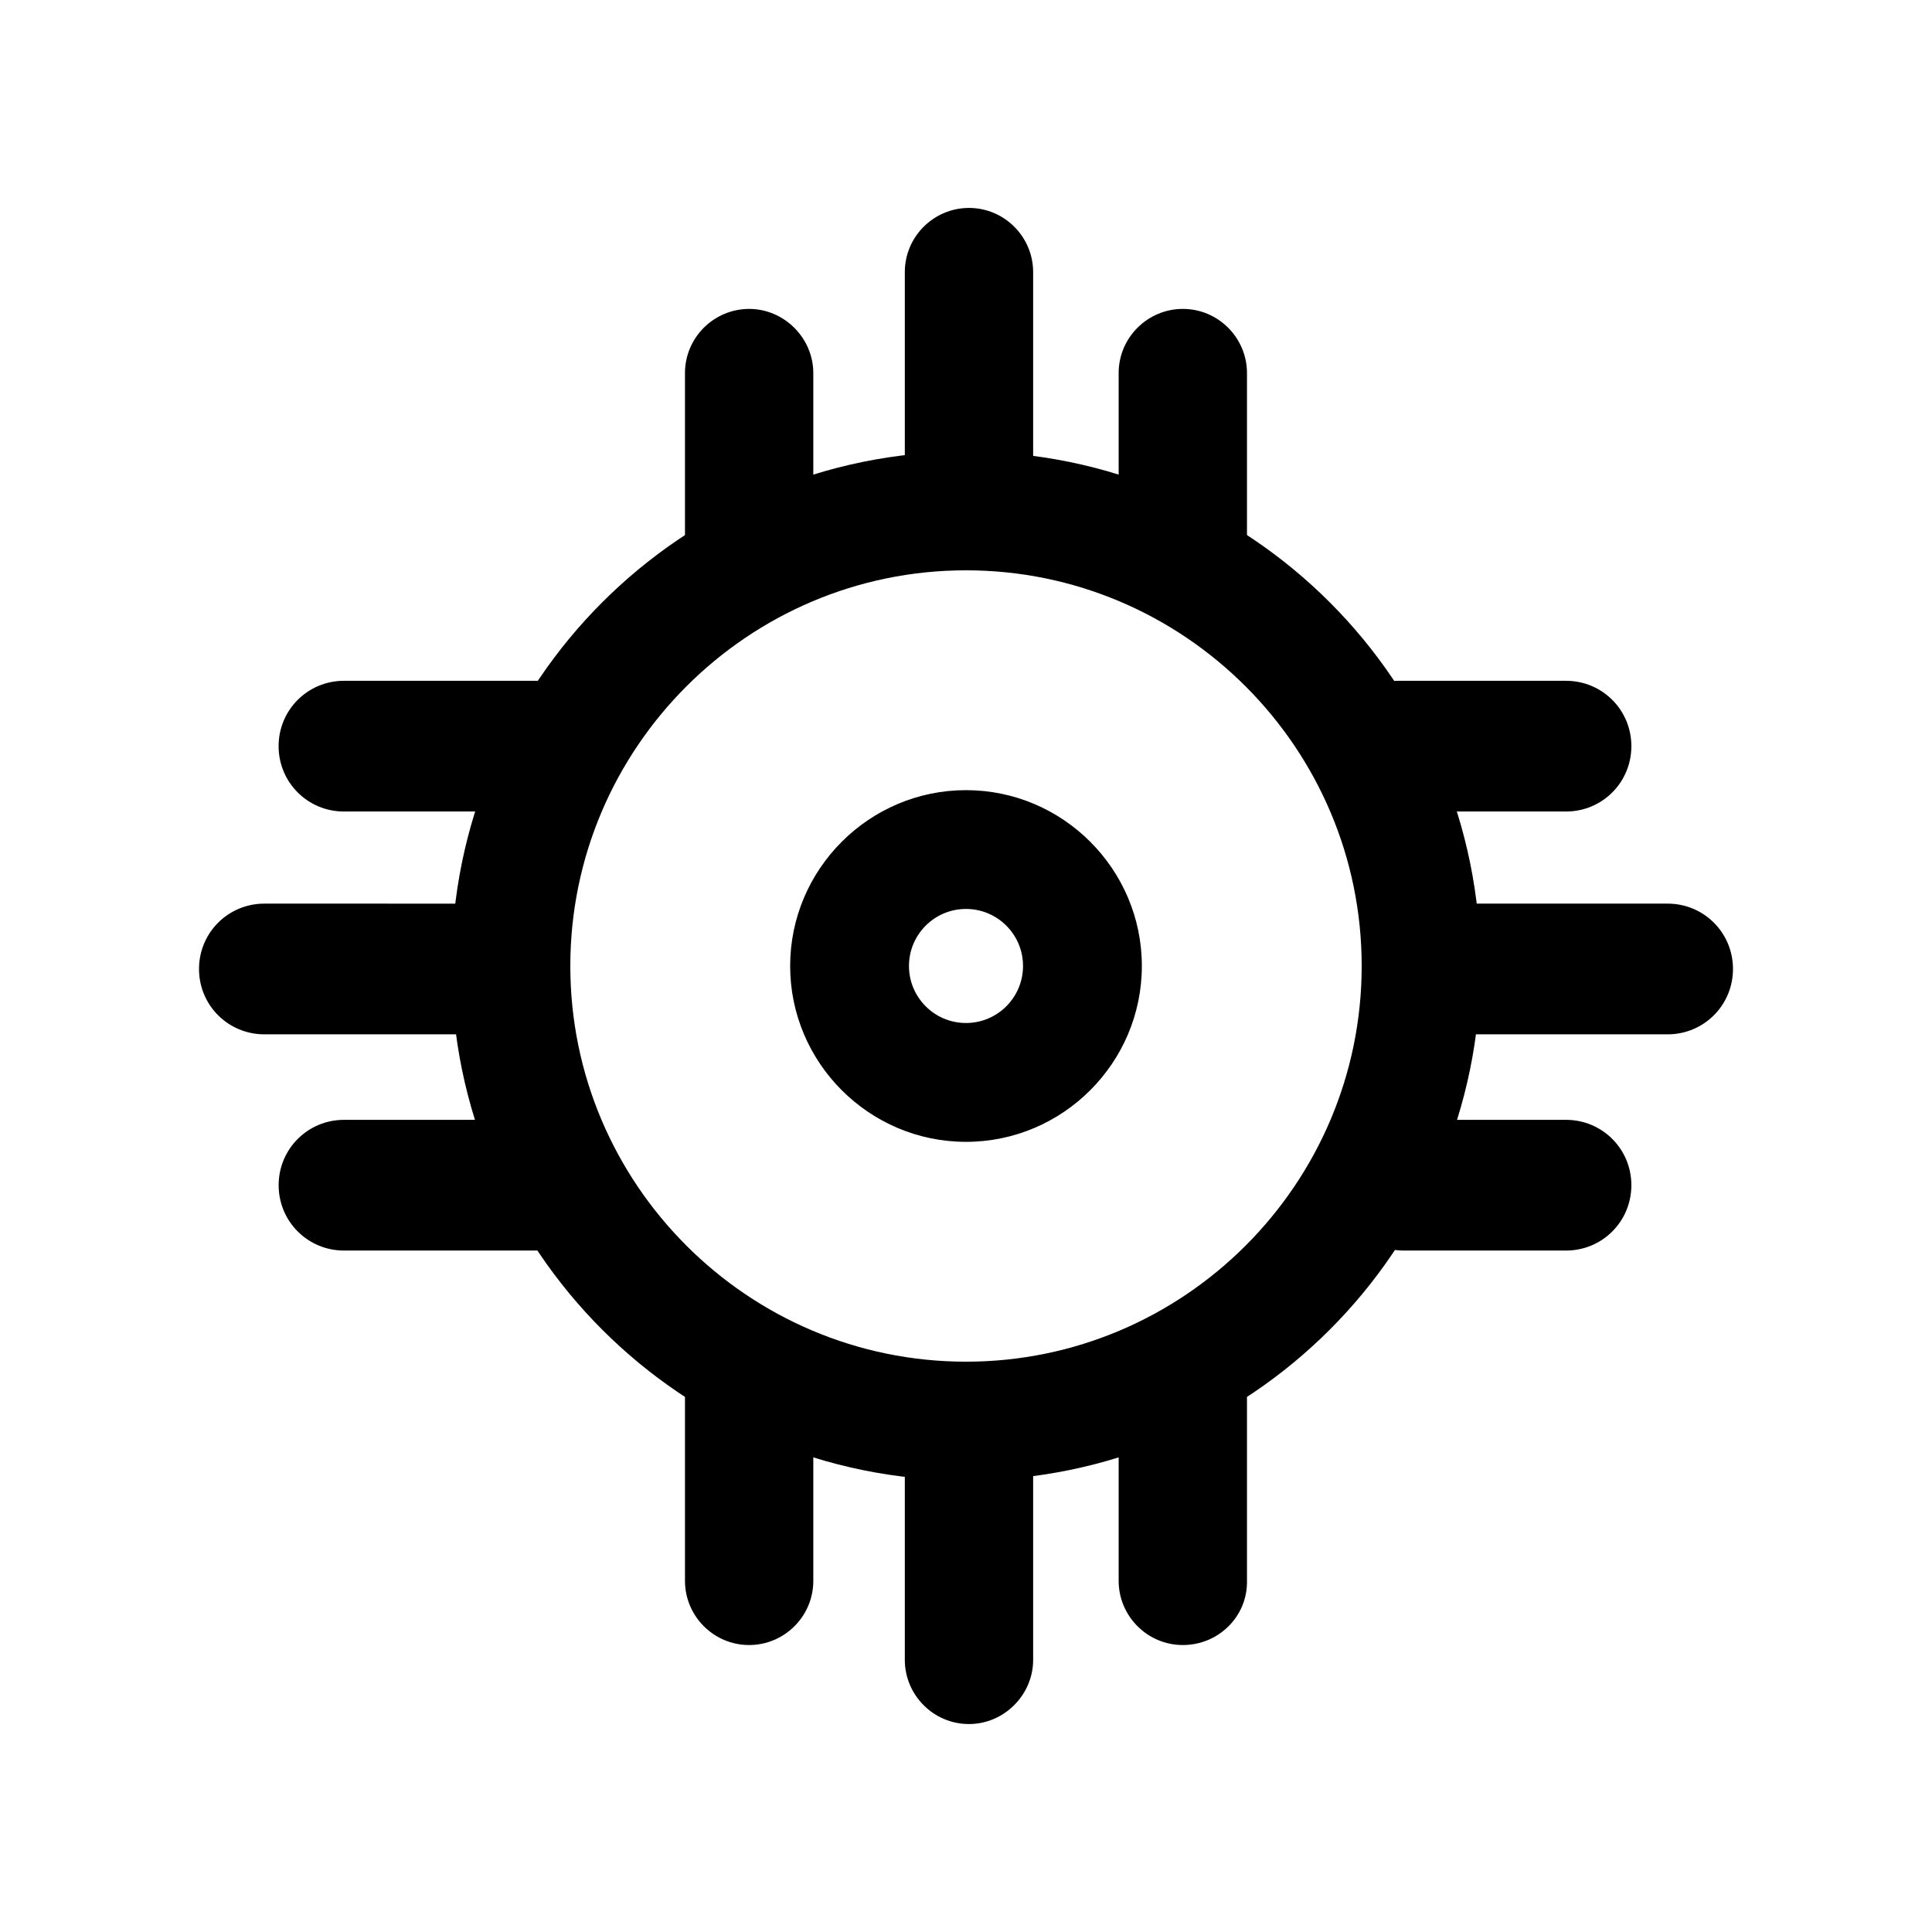
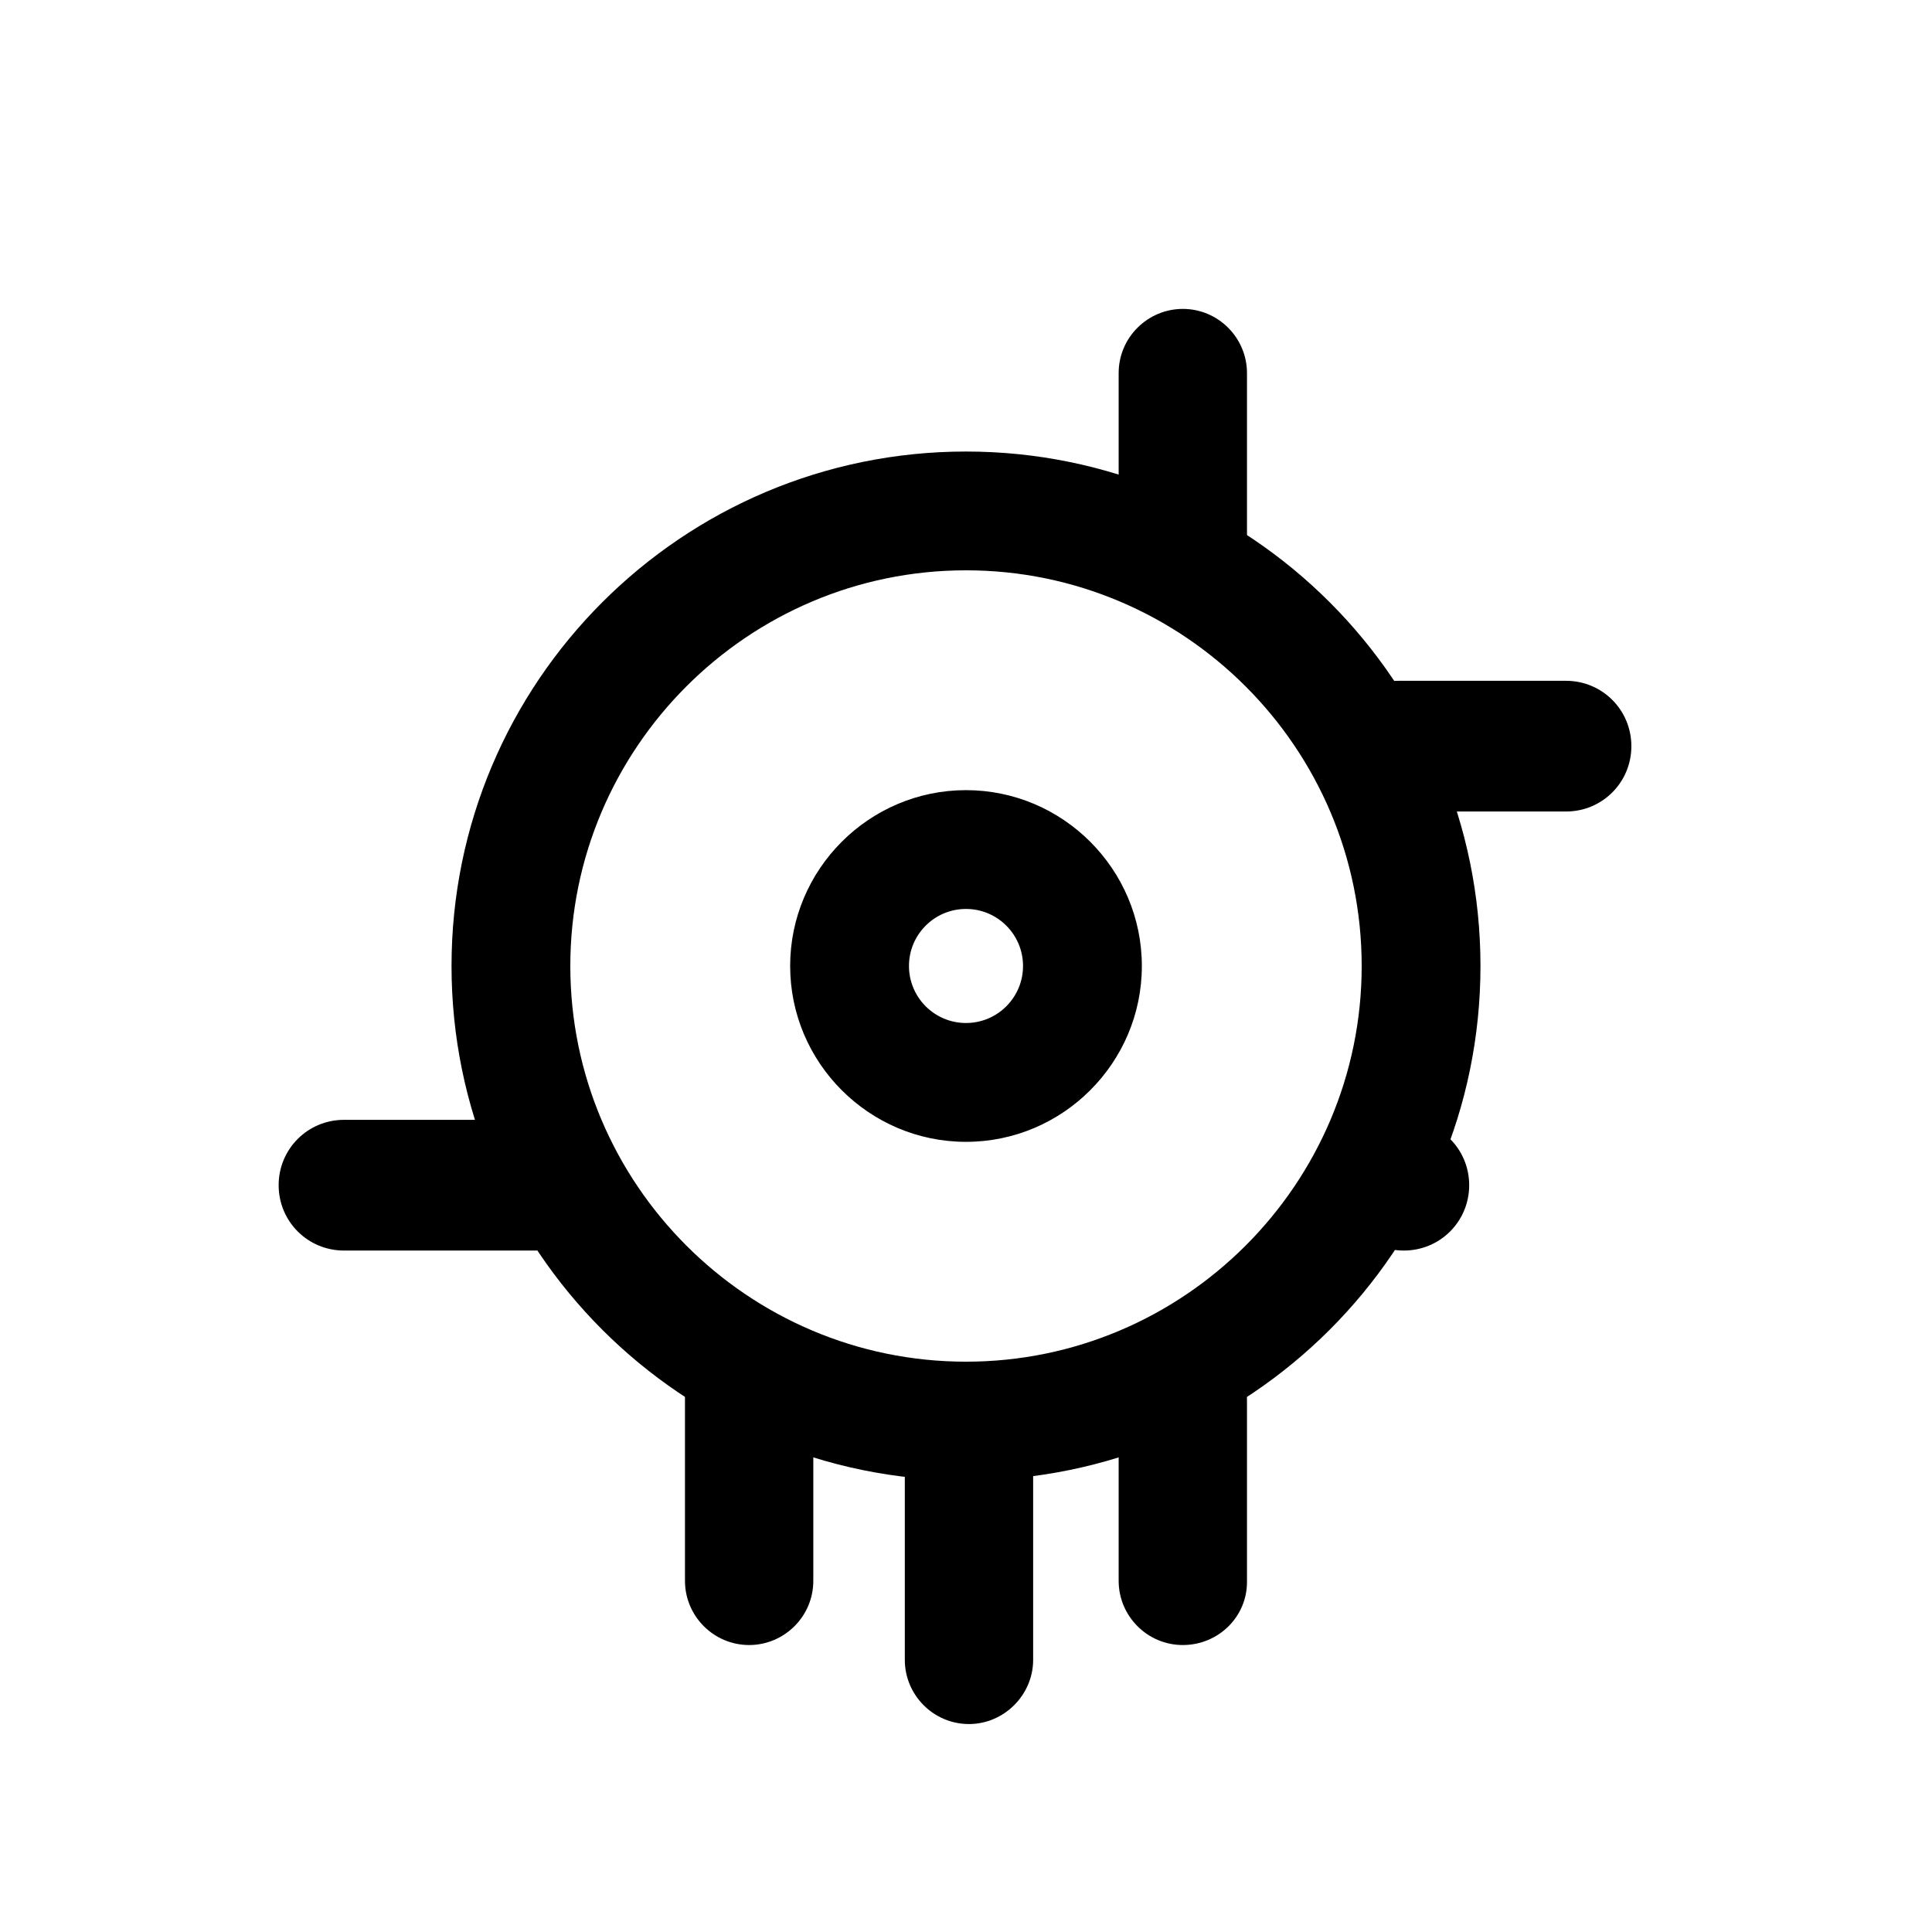
<svg xmlns="http://www.w3.org/2000/svg" fill="#000000" width="800px" height="800px" version="1.1" viewBox="144 144 512 512">
  <g>
    <path d="m400.79 600.89c-9.445 0-17.004-7.715-17.004-17.004v-55.578c0-9.445 7.715-17.004 17.004-17.004 9.445 0 17.004 7.715 17.004 17.004v55.578c0 9.293-7.715 17.004-17.004 17.004z" />
-     <path d="m400.79 291.68c-9.445 0-17.004-7.715-17.004-17.004v-58.566c0-9.445 7.715-17.004 17.004-17.004 9.445 0 17.004 7.715 17.004 17.004v58.41c0 9.445-7.715 17.16-17.004 17.16z" />
    <path d="m457.46 305.06c-9.445 0-17.004-7.715-17.004-17.004v-45.188c0-9.445 7.715-17.004 17.004-17.004 9.445 0 17.004 7.715 17.004 17.004v45.184c0.156 9.293-7.559 17.008-17.004 17.008z" />
    <path d="m457.46 579.95c-9.445 0-17.004-7.715-17.004-17.004v-48.02c0-9.445 7.715-17.004 17.004-17.004 9.445 0 17.004 7.715 17.004 17.004v48.02c0.156 9.445-7.559 17.004-17.004 17.004z" />
-     <path d="m342.53 305.69c-9.445 0-17.004-7.715-17.004-17.004v-45.816c0-9.445 7.715-17.004 17.004-17.004s17.004 7.715 17.004 17.004v45.816c0 9.445-7.715 17.004-17.004 17.004z" />
    <path d="m342.53 579.95c-9.445 0-17.004-7.715-17.004-17.004v-48.805c0-9.445 7.715-17.004 17.004-17.004s17.004 7.715 17.004 17.004v48.805c0 9.445-7.715 17.004-17.004 17.004z" />
-     <path d="m272.47 418.11h-58.41c-9.605 0-17.32-7.715-17.32-17.32 0-9.605 7.715-17.32 17.32-17.32l58.41 0.004c9.605 0 17.32 7.715 17.32 17.32-0.16 9.602-7.875 17.316-17.32 17.316z" />
-     <path d="m585.94 418.11h-56.836c-9.605 0-17.32-7.715-17.32-17.32 0-9.605 7.715-17.32 17.32-17.32h56.836c9.605 0 17.32 7.715 17.32 17.32-0.004 9.605-7.719 17.32-17.32 17.32z" />
-     <path d="m559.01 475.41h-42.98c-9.605 0-17.32-7.715-17.32-17.32s7.715-17.32 17.32-17.32h42.98c9.605 0 17.32 7.715 17.32 17.32s-7.715 17.32-17.32 17.32z" />
+     <path d="m559.01 475.41h-42.98c-9.605 0-17.32-7.715-17.32-17.32s7.715-17.32 17.32-17.32c9.605 0 17.32 7.715 17.32 17.32s-7.715 17.32-17.32 17.32z" />
    <path d="m285.7 475.41h-50.535c-9.605 0-17.32-7.715-17.32-17.32s7.715-17.32 17.32-17.32h50.539c9.605 0 17.32 7.715 17.32 17.32-0.004 9.605-7.875 17.32-17.324 17.32z" />
    <path d="m559.01 359.06h-44.398c-9.605 0-17.32-7.715-17.32-17.32 0-9.605 7.715-17.32 17.32-17.32h44.398c9.605 0 17.32 7.715 17.32 17.32 0 9.605-7.715 17.32-17.32 17.32z" />
-     <path d="m287.11 359.06h-51.957c-9.605 0-17.32-7.715-17.32-17.32 0-9.605 7.715-17.32 17.32-17.32h51.957c9.605 0 17.32 7.715 17.32 17.32 0 9.605-7.715 17.32-17.32 17.32z" />
    <path d="m400 536.34c-75.258 0-136.34-61.086-136.34-136.34s61.086-136.34 136.34-136.34 136.34 61.086 136.34 136.34c0 75.254-61.09 136.34-136.34 136.34zm0-241.2c-57.781 0-104.86 47.074-104.86 104.86s47.074 104.86 104.86 104.86 104.86-47.074 104.86-104.86-47.078-104.86-104.86-104.86zm0 151.46c-25.664 0-46.602-20.941-46.602-46.602 0-25.664 20.941-46.602 46.602-46.602 25.664 0 46.602 20.941 46.602 46.602s-20.941 46.602-46.602 46.602zm0-61.719c-8.344 0-15.113 6.769-15.113 15.113s6.769 15.113 15.113 15.113 15.113-6.769 15.113-15.113-6.769-15.113-15.113-15.113z" />
  </g>
</svg>